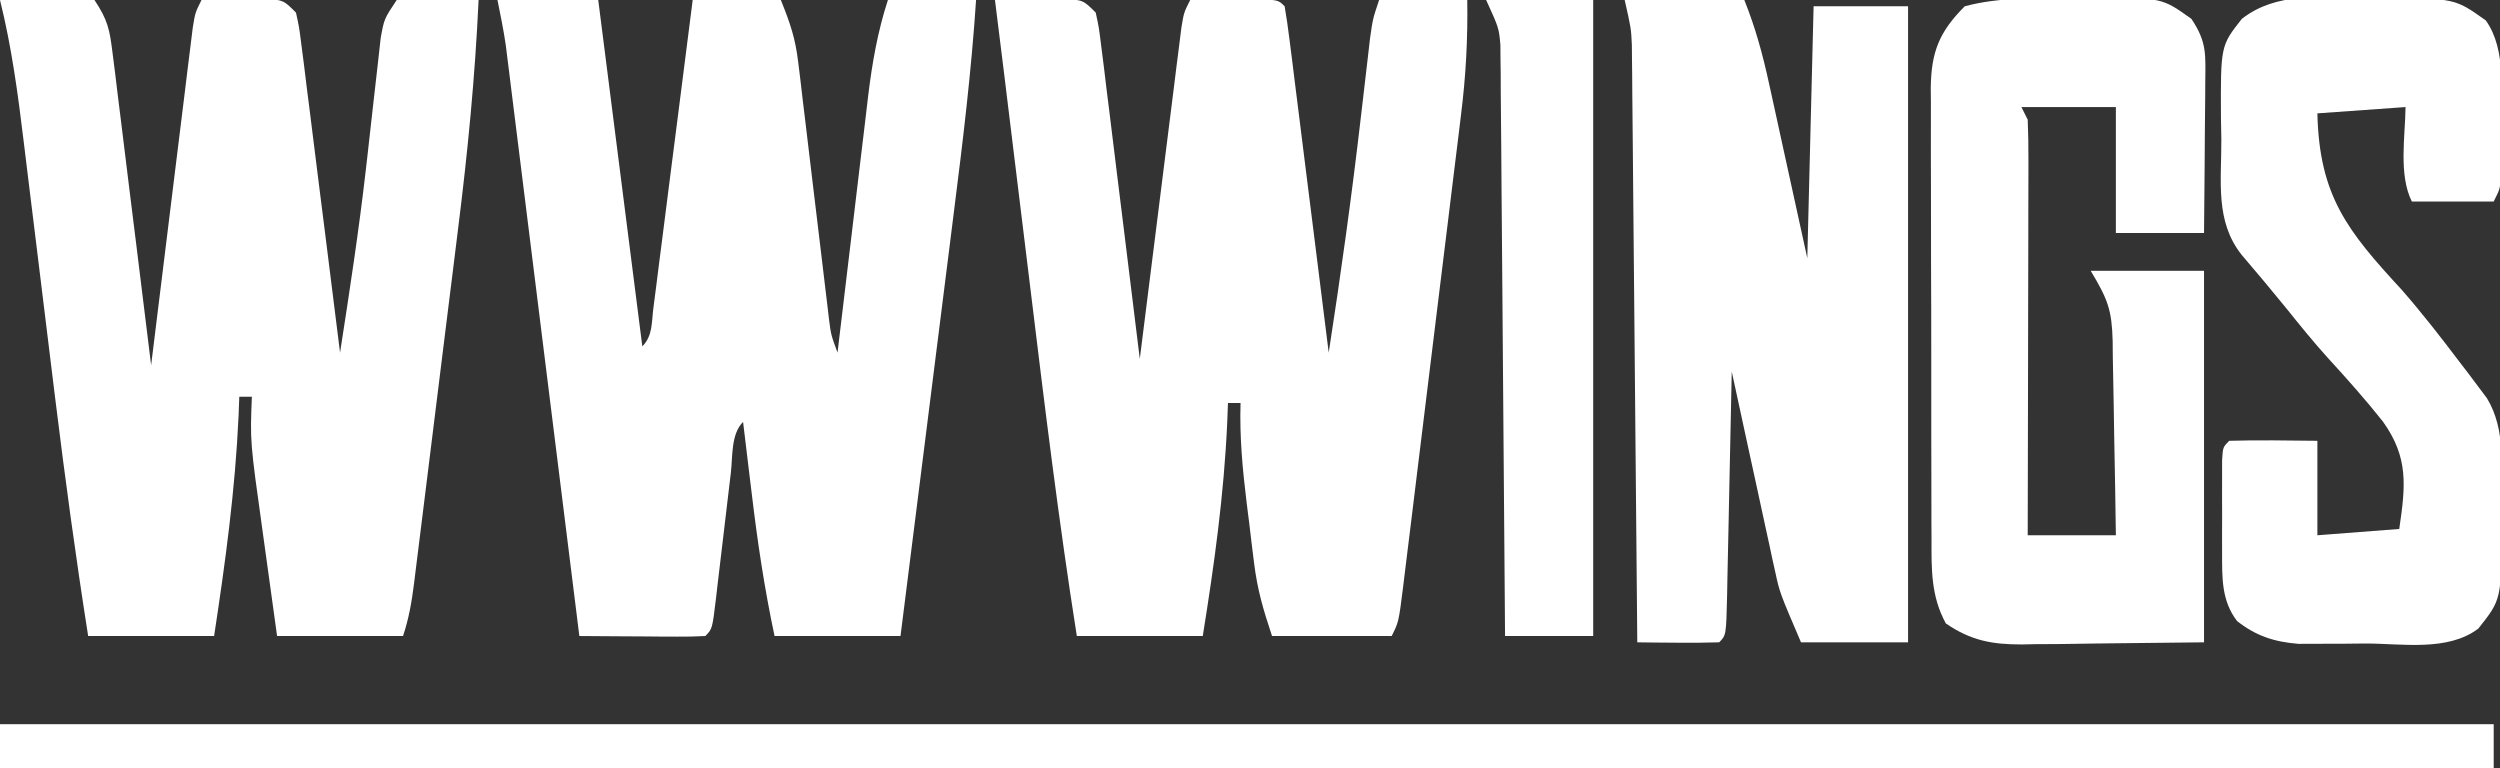
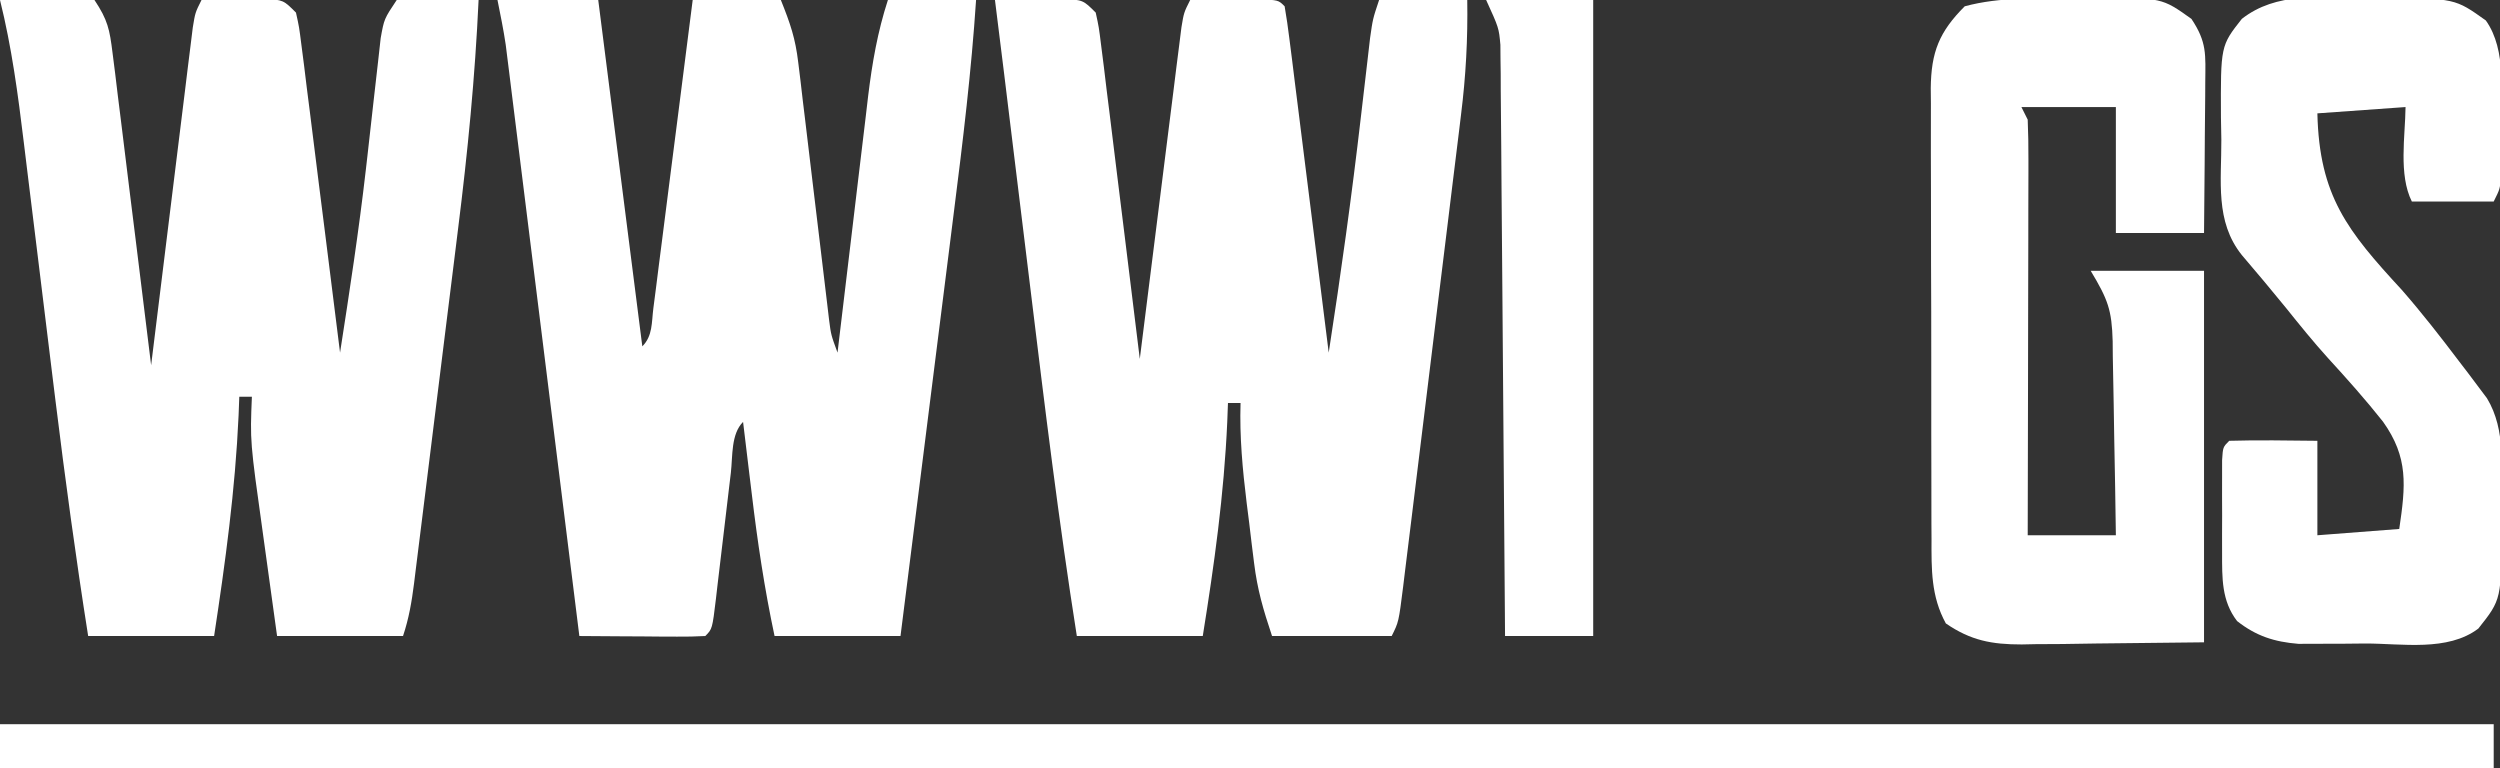
<svg xmlns="http://www.w3.org/2000/svg" version="1.1" width="397" height="122">
  <rect width="100%" height="100%" fill="#333333" stroke="none" />
  <path d="M0 0 C2.291 -0.054 4.583 -0.093 6.875 -0.125 C8.789 -0.16 8.789 -0.16 10.742 -0.195 C14 0 14 0 16 2 C16.506 4.329 16.506 4.329 16.87 7.276 C17.01 8.377 17.15 9.478 17.294 10.612 C17.437 11.805 17.579 12.998 17.727 14.227 C17.879 15.445 18.032 16.662 18.189 17.917 C18.593 21.155 18.989 24.394 19.382 27.633 C19.785 30.939 20.198 34.243 20.609 37.547 C21.415 44.03 22.211 50.515 23 57 C23.085 56.315 23.171 55.631 23.259 54.925 C24.147 47.82 25.04 40.716 25.936 33.611 C26.27 30.958 26.603 28.304 26.934 25.649 C27.409 21.841 27.89 18.034 28.371 14.227 C28.519 13.034 28.667 11.841 28.819 10.612 C28.96 9.511 29.1 8.41 29.244 7.276 C29.366 6.303 29.488 5.331 29.614 4.329 C30 2 30 2 31 0 C33.312 -0.027 35.625 -0.046 37.938 -0.062 C39.225 -0.074 40.513 -0.086 41.84 -0.098 C45 0 45 0 46 1 C46.299 2.713 46.54 4.437 46.756 6.162 C46.896 7.263 47.036 8.364 47.181 9.499 C47.329 10.697 47.476 11.895 47.629 13.129 C47.783 14.348 47.937 15.568 48.095 16.824 C48.505 20.07 48.91 23.317 49.314 26.565 C49.726 29.876 50.144 33.187 50.561 36.498 C51.378 42.998 52.191 49.499 53 56 C54.934 43.5 56.675 31.002 58.125 18.438 C58.457 15.561 58.794 12.685 59.133 9.809 C59.276 8.569 59.419 7.33 59.567 6.052 C60 3 60 3 61 0 C65.62 0 70.24 0 75 0 C75.098 6.187 74.777 12.117 74.006 18.252 C73.848 19.566 73.848 19.566 73.686 20.906 C73.339 23.77 72.984 26.633 72.629 29.496 C72.384 31.496 72.14 33.496 71.896 35.497 C71.386 39.672 70.872 43.847 70.355 48.021 C69.692 53.38 69.037 58.739 68.385 64.098 C67.882 68.221 67.376 72.343 66.869 76.464 C66.626 78.441 66.384 80.419 66.143 82.396 C65.807 85.149 65.466 87.902 65.123 90.654 C65.024 91.474 64.925 92.295 64.822 93.14 C64.114 98.771 64.114 98.771 63 101 C56.73 101 50.46 101 44 101 C42.593 96.778 41.677 93.677 41.148 89.41 C40.955 87.862 40.955 87.862 40.758 86.283 C40.631 85.22 40.505 84.158 40.375 83.062 C40.241 82.004 40.107 80.945 39.969 79.854 C39.318 74.53 38.832 69.363 39 64 C38.34 64 37.68 64 37 64 C36.963 64.995 36.925 65.99 36.887 67.016 C36.373 78.512 34.828 89.635 33 101 C26.4 101 19.8 101 13 101 C10.128 82.803 7.908 64.538 5.68 46.253 C5.169 42.06 4.655 37.868 4.141 33.676 C3.562 28.958 2.984 24.241 2.409 19.523 C2.321 18.808 2.234 18.093 2.144 17.356 C1.91 15.437 1.676 13.518 1.442 11.599 C0.967 7.732 0.485 3.866 0 0 Z " fill="#fff" transform="translate(158,0)" />
-   <path d="M0 0 C5.28 0 10.56 0 16 0 C18.31 18.15 20.62 36.3 23 55 C24.663 53.337 24.464 51.216 24.756 48.929 C24.896 47.848 25.036 46.767 25.181 45.654 C25.329 44.478 25.476 43.302 25.629 42.09 C25.783 40.893 25.937 39.696 26.095 38.462 C26.588 34.621 27.076 30.779 27.562 26.938 C27.895 24.34 28.227 21.743 28.561 19.146 C29.378 12.765 30.19 6.383 31 0 C35.62 0 40.24 0 45 0 C46.514 3.785 47.303 6.071 47.762 9.926 C47.879 10.877 47.995 11.828 48.116 12.808 C48.234 13.823 48.351 14.837 48.473 15.883 C48.601 16.934 48.729 17.985 48.86 19.068 C49.268 22.42 49.666 25.772 50.062 29.125 C50.464 32.485 50.868 35.844 51.275 39.203 C51.528 41.292 51.777 43.381 52.023 45.47 C52.137 46.415 52.25 47.359 52.367 48.333 C52.466 49.163 52.564 49.994 52.665 50.851 C52.966 53.177 52.966 53.177 54 56 C54.071 55.402 54.141 54.803 54.214 54.187 C54.954 47.94 55.701 41.695 56.454 35.449 C56.733 33.121 57.01 30.792 57.286 28.463 C57.682 25.109 58.087 21.756 58.492 18.402 C58.674 16.849 58.674 16.849 58.859 15.264 C59.504 9.986 60.356 5.061 62 0 C66.62 0 71.24 0 76 0 C75.26 11.236 73.912 22.352 72.496 33.52 C72.251 35.474 72.005 37.428 71.761 39.383 C71.12 44.484 70.477 49.585 69.832 54.686 C69.173 59.908 68.517 65.131 67.861 70.354 C66.578 80.569 65.29 90.785 64 101 C57.4 101 50.8 101 44 101 C42.397 93.485 41.283 86.003 40.375 78.375 C40.241 77.275 40.107 76.176 39.969 75.043 C39.642 72.362 39.32 69.681 39 67 C37.066 68.934 37.366 72.414 37.062 75.062 C36.978 75.769 36.893 76.475 36.805 77.203 C36.533 79.468 36.266 81.734 36 84 C35.651 86.98 35.296 89.959 34.938 92.938 C34.858 93.629 34.779 94.321 34.698 95.033 C34.113 99.887 34.113 99.887 33 101 C31.511 101.087 30.019 101.107 28.527 101.098 C27.628 101.094 26.729 101.091 25.803 101.088 C24.384 101.075 24.384 101.075 22.938 101.062 C21.988 101.058 21.039 101.053 20.061 101.049 C17.707 101.037 15.354 101.021 13 101 C12.852 99.808 12.704 98.617 12.551 97.389 C11.155 86.162 9.758 74.935 8.358 63.709 C7.638 57.937 6.92 52.165 6.202 46.393 C5.51 40.823 4.816 35.253 4.121 29.684 C3.856 27.558 3.592 25.433 3.328 23.307 C2.959 20.331 2.587 17.356 2.215 14.38 C2.106 13.5 1.998 12.621 1.886 11.714 C1.784 10.9 1.681 10.085 1.576 9.246 C1.488 8.542 1.401 7.839 1.31 7.115 C0.96 4.729 0.473 2.365 0 0 Z " fill="#fff" transform="translate(79,0)" />
+   <path d="M0 0 C5.28 0 10.56 0 16 0 C18.31 18.15 20.62 36.3 23 55 C24.663 53.337 24.464 51.216 24.756 48.929 C24.896 47.848 25.036 46.767 25.181 45.654 C25.329 44.478 25.476 43.302 25.629 42.09 C25.783 40.893 25.937 39.696 26.095 38.462 C26.588 34.621 27.076 30.779 27.562 26.938 C27.895 24.34 28.227 21.743 28.561 19.146 C29.378 12.765 30.19 6.383 31 0 C35.62 0 40.24 0 45 0 C46.514 3.785 47.303 6.071 47.762 9.926 C47.879 10.877 47.995 11.828 48.116 12.808 C48.234 13.823 48.351 14.837 48.473 15.883 C48.601 16.934 48.729 17.985 48.86 19.068 C49.268 22.42 49.666 25.772 50.062 29.125 C50.464 32.485 50.868 35.844 51.275 39.203 C52.137 46.415 52.25 47.359 52.367 48.333 C52.466 49.163 52.564 49.994 52.665 50.851 C52.966 53.177 52.966 53.177 54 56 C54.071 55.402 54.141 54.803 54.214 54.187 C54.954 47.94 55.701 41.695 56.454 35.449 C56.733 33.121 57.01 30.792 57.286 28.463 C57.682 25.109 58.087 21.756 58.492 18.402 C58.674 16.849 58.674 16.849 58.859 15.264 C59.504 9.986 60.356 5.061 62 0 C66.62 0 71.24 0 76 0 C75.26 11.236 73.912 22.352 72.496 33.52 C72.251 35.474 72.005 37.428 71.761 39.383 C71.12 44.484 70.477 49.585 69.832 54.686 C69.173 59.908 68.517 65.131 67.861 70.354 C66.578 80.569 65.29 90.785 64 101 C57.4 101 50.8 101 44 101 C42.397 93.485 41.283 86.003 40.375 78.375 C40.241 77.275 40.107 76.176 39.969 75.043 C39.642 72.362 39.32 69.681 39 67 C37.066 68.934 37.366 72.414 37.062 75.062 C36.978 75.769 36.893 76.475 36.805 77.203 C36.533 79.468 36.266 81.734 36 84 C35.651 86.98 35.296 89.959 34.938 92.938 C34.858 93.629 34.779 94.321 34.698 95.033 C34.113 99.887 34.113 99.887 33 101 C31.511 101.087 30.019 101.107 28.527 101.098 C27.628 101.094 26.729 101.091 25.803 101.088 C24.384 101.075 24.384 101.075 22.938 101.062 C21.988 101.058 21.039 101.053 20.061 101.049 C17.707 101.037 15.354 101.021 13 101 C12.852 99.808 12.704 98.617 12.551 97.389 C11.155 86.162 9.758 74.935 8.358 63.709 C7.638 57.937 6.92 52.165 6.202 46.393 C5.51 40.823 4.816 35.253 4.121 29.684 C3.856 27.558 3.592 25.433 3.328 23.307 C2.959 20.331 2.587 17.356 2.215 14.38 C2.106 13.5 1.998 12.621 1.886 11.714 C1.784 10.9 1.681 10.085 1.576 9.246 C1.488 8.542 1.401 7.839 1.31 7.115 C0.96 4.729 0.473 2.365 0 0 Z " fill="#fff" transform="translate(79,0)" />
  <path d="M0 0 C2.459 -0.081 4.915 -0.14 7.375 -0.188 C8.074 -0.213 8.772 -0.238 9.492 -0.264 C11.523 -0.293 11.523 -0.293 15 0 C17.117 3.175 17.411 4.681 17.87 8.389 C18.01 9.49 18.15 10.591 18.294 11.726 C18.437 12.913 18.579 14.101 18.727 15.324 C18.879 16.541 19.032 17.757 19.189 19.011 C19.675 22.902 20.15 26.795 20.625 30.688 C20.952 33.324 21.281 35.96 21.609 38.596 C22.415 45.063 23.211 51.531 24 58 C24.085 57.303 24.171 56.606 24.259 55.887 C25.064 49.324 25.873 42.761 26.686 36.199 C27.104 32.825 27.521 29.451 27.934 26.077 C28.409 22.199 28.89 18.322 29.371 14.445 C29.519 13.231 29.667 12.016 29.819 10.765 C29.96 9.644 30.1 8.523 30.244 7.368 C30.366 6.377 30.488 5.387 30.614 4.366 C31 2 31 2 32 0 C34.125 -0.054 36.25 -0.093 38.375 -0.125 C39.558 -0.148 40.742 -0.171 41.961 -0.195 C45 0 45 0 47 2 C47.506 4.291 47.506 4.291 47.87 7.184 C48.01 8.265 48.15 9.346 48.294 10.46 C48.437 11.631 48.579 12.801 48.727 14.008 C48.879 15.204 49.032 16.399 49.189 17.631 C49.676 21.462 50.15 25.293 50.625 29.125 C50.952 31.718 51.28 34.31 51.609 36.902 C52.415 43.267 53.211 49.633 54 56 C55.503 46.327 56.983 36.66 58.098 26.934 C58.179 26.225 58.261 25.517 58.345 24.787 C58.671 21.934 58.992 19.081 59.305 16.227 C59.541 14.087 59.787 11.948 60.035 9.809 C60.173 8.569 60.311 7.33 60.453 6.052 C61 3 61 3 63 0 C67.336 -0.418 71.65 -0.128 76 0 C75.441 12.173 74.27 24.186 72.75 36.273 C72.529 38.058 72.309 39.843 72.089 41.627 C71.632 45.327 71.171 49.026 70.707 52.725 C70.113 57.466 69.526 62.208 68.942 66.951 C68.49 70.618 68.034 74.284 67.578 77.951 C67.36 79.701 67.143 81.451 66.927 83.202 C66.626 85.633 66.322 88.063 66.016 90.494 C65.927 91.214 65.839 91.933 65.748 92.675 C65.377 95.591 64.933 98.202 64 101 C57.4 101 50.8 101 44 101 C43.425 96.875 42.854 92.749 42.291 88.622 C42.099 87.221 41.905 85.821 41.709 84.421 C39.707 70.102 39.707 70.102 40 63 C39.34 63 38.68 63 38 63 C37.963 63.984 37.925 64.967 37.887 65.98 C37.354 77.802 35.782 89.299 34 101 C27.4 101 20.8 101 14 101 C12.039 88.562 10.349 76.109 8.809 63.613 C8.713 62.837 8.617 62.061 8.518 61.262 C7.617 53.956 6.722 46.649 5.831 39.342 C5.339 35.305 4.842 31.268 4.343 27.232 C4.156 25.713 3.97 24.194 3.787 22.674 C2.862 15.024 1.862 7.488 0 0 Z " fill="#fff" transform="translate(0,0)" />
-   <path d="M0 0 C6.27 0 12.54 0 19 0 C20.781 4.452 21.939 8.708 22.945 13.363 C23.101 14.066 23.256 14.769 23.416 15.493 C23.99 18.098 24.557 20.705 25.125 23.312 C27.043 32.068 27.043 32.068 29 41 C29.33 27.8 29.66 14.6 30 1 C34.95 1 39.9 1 45 1 C45 34.33 45 67.66 45 102 C39.39 102 33.78 102 28 102 C24.625 94.125 24.625 94.125 23.925 90.901 C23.765 90.18 23.605 89.46 23.44 88.718 C23.281 87.967 23.121 87.216 22.957 86.441 C22.697 85.258 22.697 85.258 22.432 84.05 C21.885 81.556 21.349 79.059 20.812 76.562 C20.441 74.86 20.07 73.157 19.697 71.455 C18.791 67.305 17.893 63.153 17 59 C16.975 60.267 16.95 61.534 16.924 62.84 C16.83 67.523 16.73 72.206 16.628 76.889 C16.584 78.92 16.543 80.95 16.503 82.98 C16.445 85.892 16.381 88.803 16.316 91.715 C16.291 93.085 16.291 93.085 16.266 94.483 C16.114 100.886 16.114 100.886 15 102 C12.814 102.073 10.625 102.084 8.438 102.062 C7.24 102.053 6.042 102.044 4.809 102.035 C3.418 102.018 3.418 102.018 2 102 C1.985 100.194 1.985 100.194 1.969 98.351 C1.871 87.007 1.768 75.662 1.661 64.317 C1.605 58.485 1.552 52.653 1.503 46.82 C1.455 41.192 1.403 35.564 1.347 29.936 C1.327 27.788 1.308 25.64 1.291 23.493 C1.267 20.486 1.237 17.479 1.205 14.472 C1.2 13.583 1.194 12.694 1.188 11.778 C1.178 10.955 1.168 10.132 1.158 9.284 C1.152 8.573 1.145 7.862 1.139 7.13 C1.015 4.501 1.015 4.501 0 0 Z " fill="#fff" transform="translate(258,0)" />
  <path d="M0 0 C1.679 -0.031 1.679 -0.031 3.393 -0.062 C13.857 -0.112 13.857 -0.112 18.562 3.25 C21.046 6.975 20.794 8.881 20.758 13.324 C20.755 14.008 20.752 14.692 20.749 15.396 C20.738 17.577 20.713 19.757 20.688 21.938 C20.677 23.417 20.668 24.897 20.66 26.377 C20.64 30.002 20.601 33.625 20.562 37.25 C15.943 37.25 11.322 37.25 6.562 37.25 C6.562 30.65 6.562 24.05 6.562 17.25 C1.613 17.25 -3.337 17.25 -8.438 17.25 C-8.107 17.91 -7.777 18.57 -7.438 19.25 C-7.346 21.344 -7.32 23.44 -7.324 25.536 C-7.324 26.18 -7.324 26.824 -7.324 27.487 C-7.324 29.619 -7.332 31.751 -7.34 33.883 C-7.342 35.36 -7.343 36.837 -7.344 38.313 C-7.348 42.203 -7.358 46.093 -7.369 49.982 C-7.379 53.951 -7.384 57.919 -7.389 61.887 C-7.399 69.674 -7.417 77.462 -7.438 85.25 C-2.817 85.25 1.802 85.25 6.562 85.25 C6.494 80.072 6.405 74.894 6.3 69.717 C6.267 67.956 6.239 66.196 6.216 64.435 C6.182 61.9 6.13 59.367 6.074 56.832 C6.065 55.657 6.065 55.657 6.055 54.458 C5.921 49.437 5.289 47.794 2.562 43.25 C8.502 43.25 14.443 43.25 20.562 43.25 C20.562 62.72 20.562 82.19 20.562 102.25 C12.086 102.343 12.086 102.343 3.438 102.438 C1.665 102.465 -0.108 102.492 -1.934 102.52 C-3.354 102.529 -4.775 102.537 -6.195 102.543 C-6.92 102.558 -7.645 102.574 -8.392 102.589 C-13.15 102.592 -16.492 101.962 -20.438 99.25 C-22.799 94.947 -22.727 90.652 -22.712 85.867 C-22.717 85.036 -22.722 84.204 -22.728 83.347 C-22.742 80.607 -22.741 77.866 -22.738 75.125 C-22.742 73.216 -22.747 71.307 -22.751 69.398 C-22.759 65.4 -22.758 61.402 -22.753 57.404 C-22.747 52.283 -22.764 47.162 -22.788 42.041 C-22.802 38.1 -22.803 34.158 -22.8 30.217 C-22.801 28.329 -22.806 26.441 -22.816 24.553 C-22.828 21.912 -22.821 19.273 -22.81 16.633 C-22.817 15.854 -22.825 15.076 -22.833 14.274 C-22.777 8.503 -21.479 5.292 -17.438 1.25 C-11.744 -0.288 -5.852 0.027 0 0 Z " fill="#fff" transform="translate(329.438,-0.25)" />
  <path d="M0 0 C1.757 -0.005 1.757 -0.005 3.549 -0.01 C14.785 0.061 14.785 0.061 19.688 3.562 C23.053 8.275 22.088 15.496 22.062 21.062 C22.068 22.356 22.068 22.356 22.074 23.676 C22.073 24.499 22.072 25.323 22.07 26.172 C22.069 26.919 22.068 27.667 22.067 28.437 C21.938 30.312 21.938 30.312 20.938 32.312 C16.648 32.312 12.357 32.312 7.938 32.312 C5.807 28.051 6.892 21.905 6.938 17.312 C2.317 17.642 -2.303 17.973 -7.062 18.312 C-6.761 31.439 -2.284 36.997 6.352 46.355 C9.55 50.013 12.507 53.814 15.438 57.688 C15.966 58.378 16.495 59.068 17.04 59.78 C17.778 60.767 17.778 60.767 18.531 61.773 C19.192 62.652 19.192 62.652 19.865 63.548 C22.972 68.659 22.121 74.924 22.125 80.688 C22.137 81.716 22.149 82.745 22.162 83.805 C22.185 95.479 22.185 95.479 18.5 100.125 C13.636 103.822 6.337 102.497 0.562 102.5 C-0.67 102.512 -1.902 102.524 -3.172 102.537 C-4.955 102.54 -4.955 102.54 -6.773 102.543 C-8.402 102.549 -8.402 102.549 -10.064 102.555 C-13.895 102.245 -16.783 101.318 -19.812 98.938 C-22.294 95.711 -22.19 92.089 -22.195 88.145 C-22.197 87.169 -22.198 86.194 -22.199 85.189 C-22.195 84.178 -22.191 83.167 -22.188 82.125 C-22.191 81.102 -22.195 80.079 -22.199 79.025 C-22.197 77.568 -22.197 77.568 -22.195 76.082 C-22.194 75.191 -22.193 74.3 -22.192 73.382 C-22.062 71.312 -22.062 71.312 -21.062 70.312 C-16.394 70.168 -11.734 70.27 -7.062 70.312 C-7.062 75.263 -7.062 80.213 -7.062 85.312 C-0.627 84.817 -0.627 84.817 5.938 84.312 C6.956 77.417 7.422 72.973 3.359 67.273 C0.591 63.777 -2.371 60.456 -5.382 57.168 C-7.718 54.589 -9.884 51.901 -12.062 49.188 C-14.366 46.368 -16.691 43.575 -19.062 40.812 C-23.344 35.46 -22.284 29.043 -22.312 22.5 C-22.333 21.324 -22.354 20.147 -22.375 18.936 C-22.426 7.588 -22.426 7.588 -19.062 3.312 C-13.56 -0.994 -6.648 -0.092 0 0 Z " fill="#fff" transform="translate(375.062,-0.312)" />
  <path d="M0 0 C130.68 0 261.36 0 396 0 C396 2.31 396 4.62 396 7 C265.32 7 134.64 7 0 7 C0 4.69 0 2.38 0 0 Z " fill="#fff" transform="translate(0,115)" />
  <path d="M0 0 C5.61 0 11.22 0 17 0 C17 33.33 17 66.66 17 101 C12.38 101 7.76 101 3 101 C2.992 99.808 2.984 98.617 2.975 97.389 C2.898 86.162 2.81 74.935 2.712 63.709 C2.663 57.937 2.616 52.165 2.578 46.393 C2.541 40.823 2.495 35.253 2.442 29.684 C2.423 27.558 2.408 25.433 2.397 23.307 C2.38 20.332 2.351 17.356 2.319 14.38 C2.317 13.5 2.315 12.621 2.312 11.714 C2.296 10.492 2.296 10.492 2.278 9.246 C2.273 8.542 2.267 7.839 2.262 7.115 C2.022 4.439 2.022 4.439 0 0 Z " fill="#fff" transform="translate(236,0)" />
</svg>